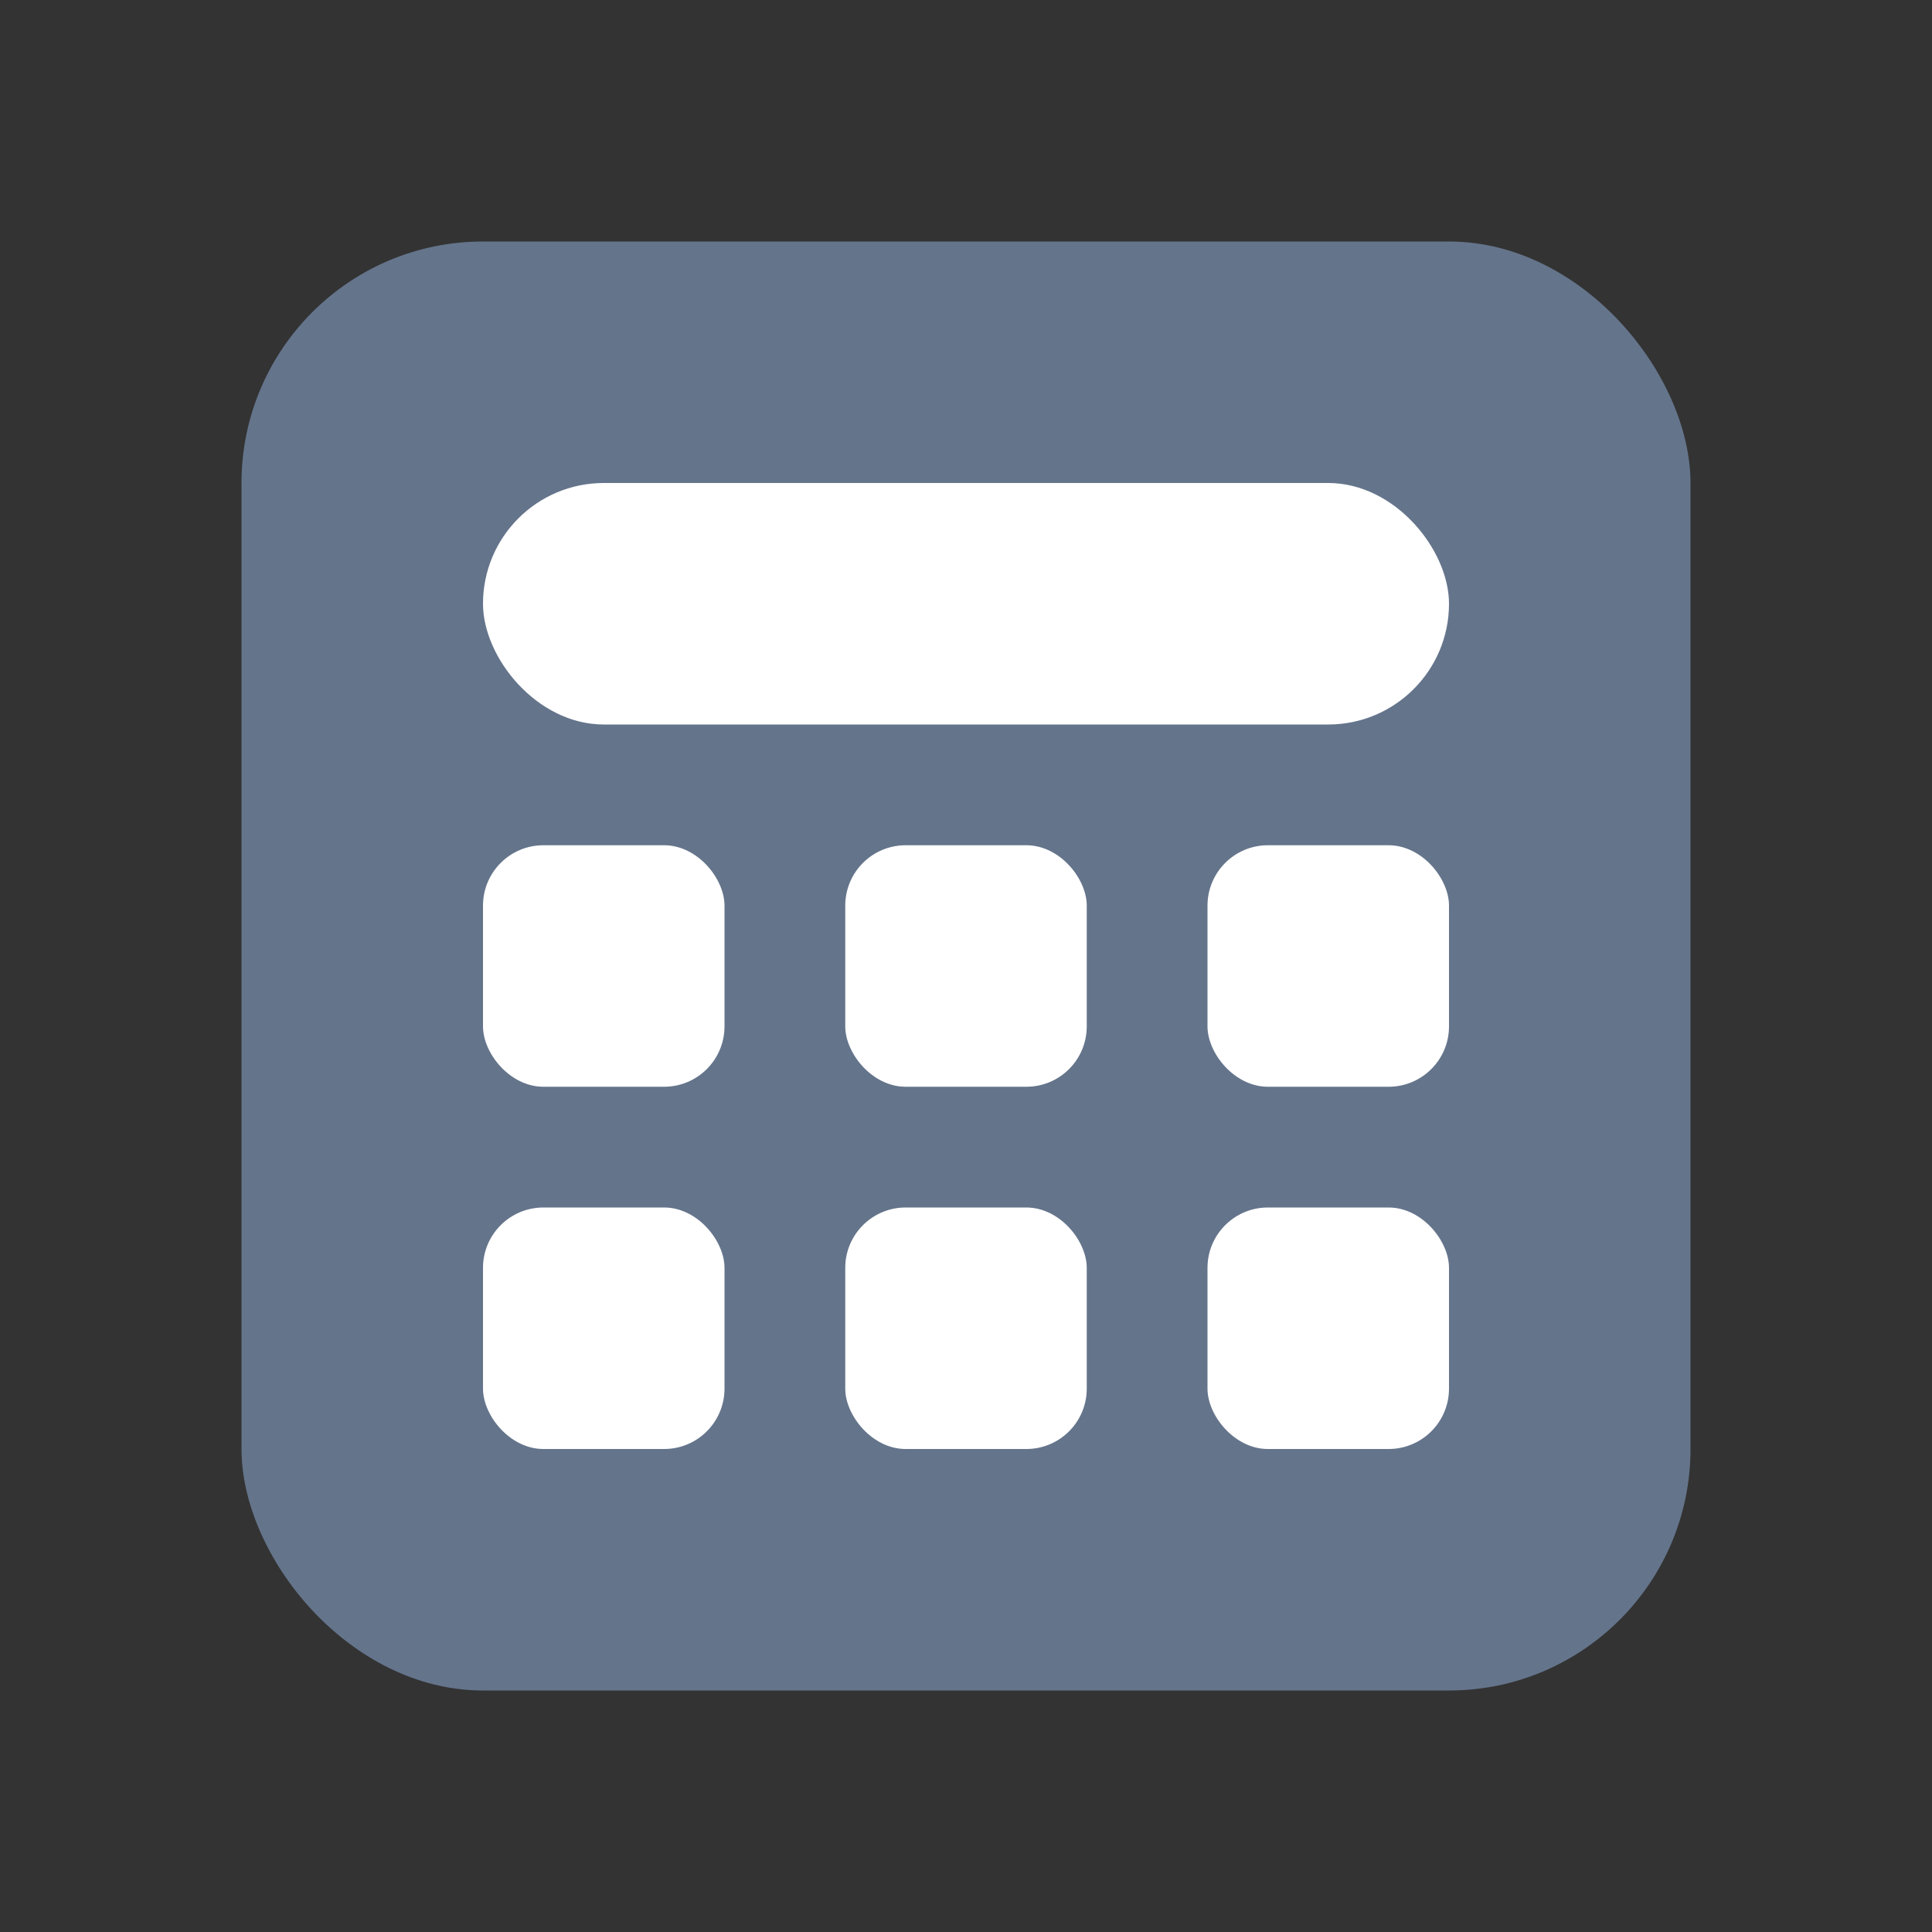
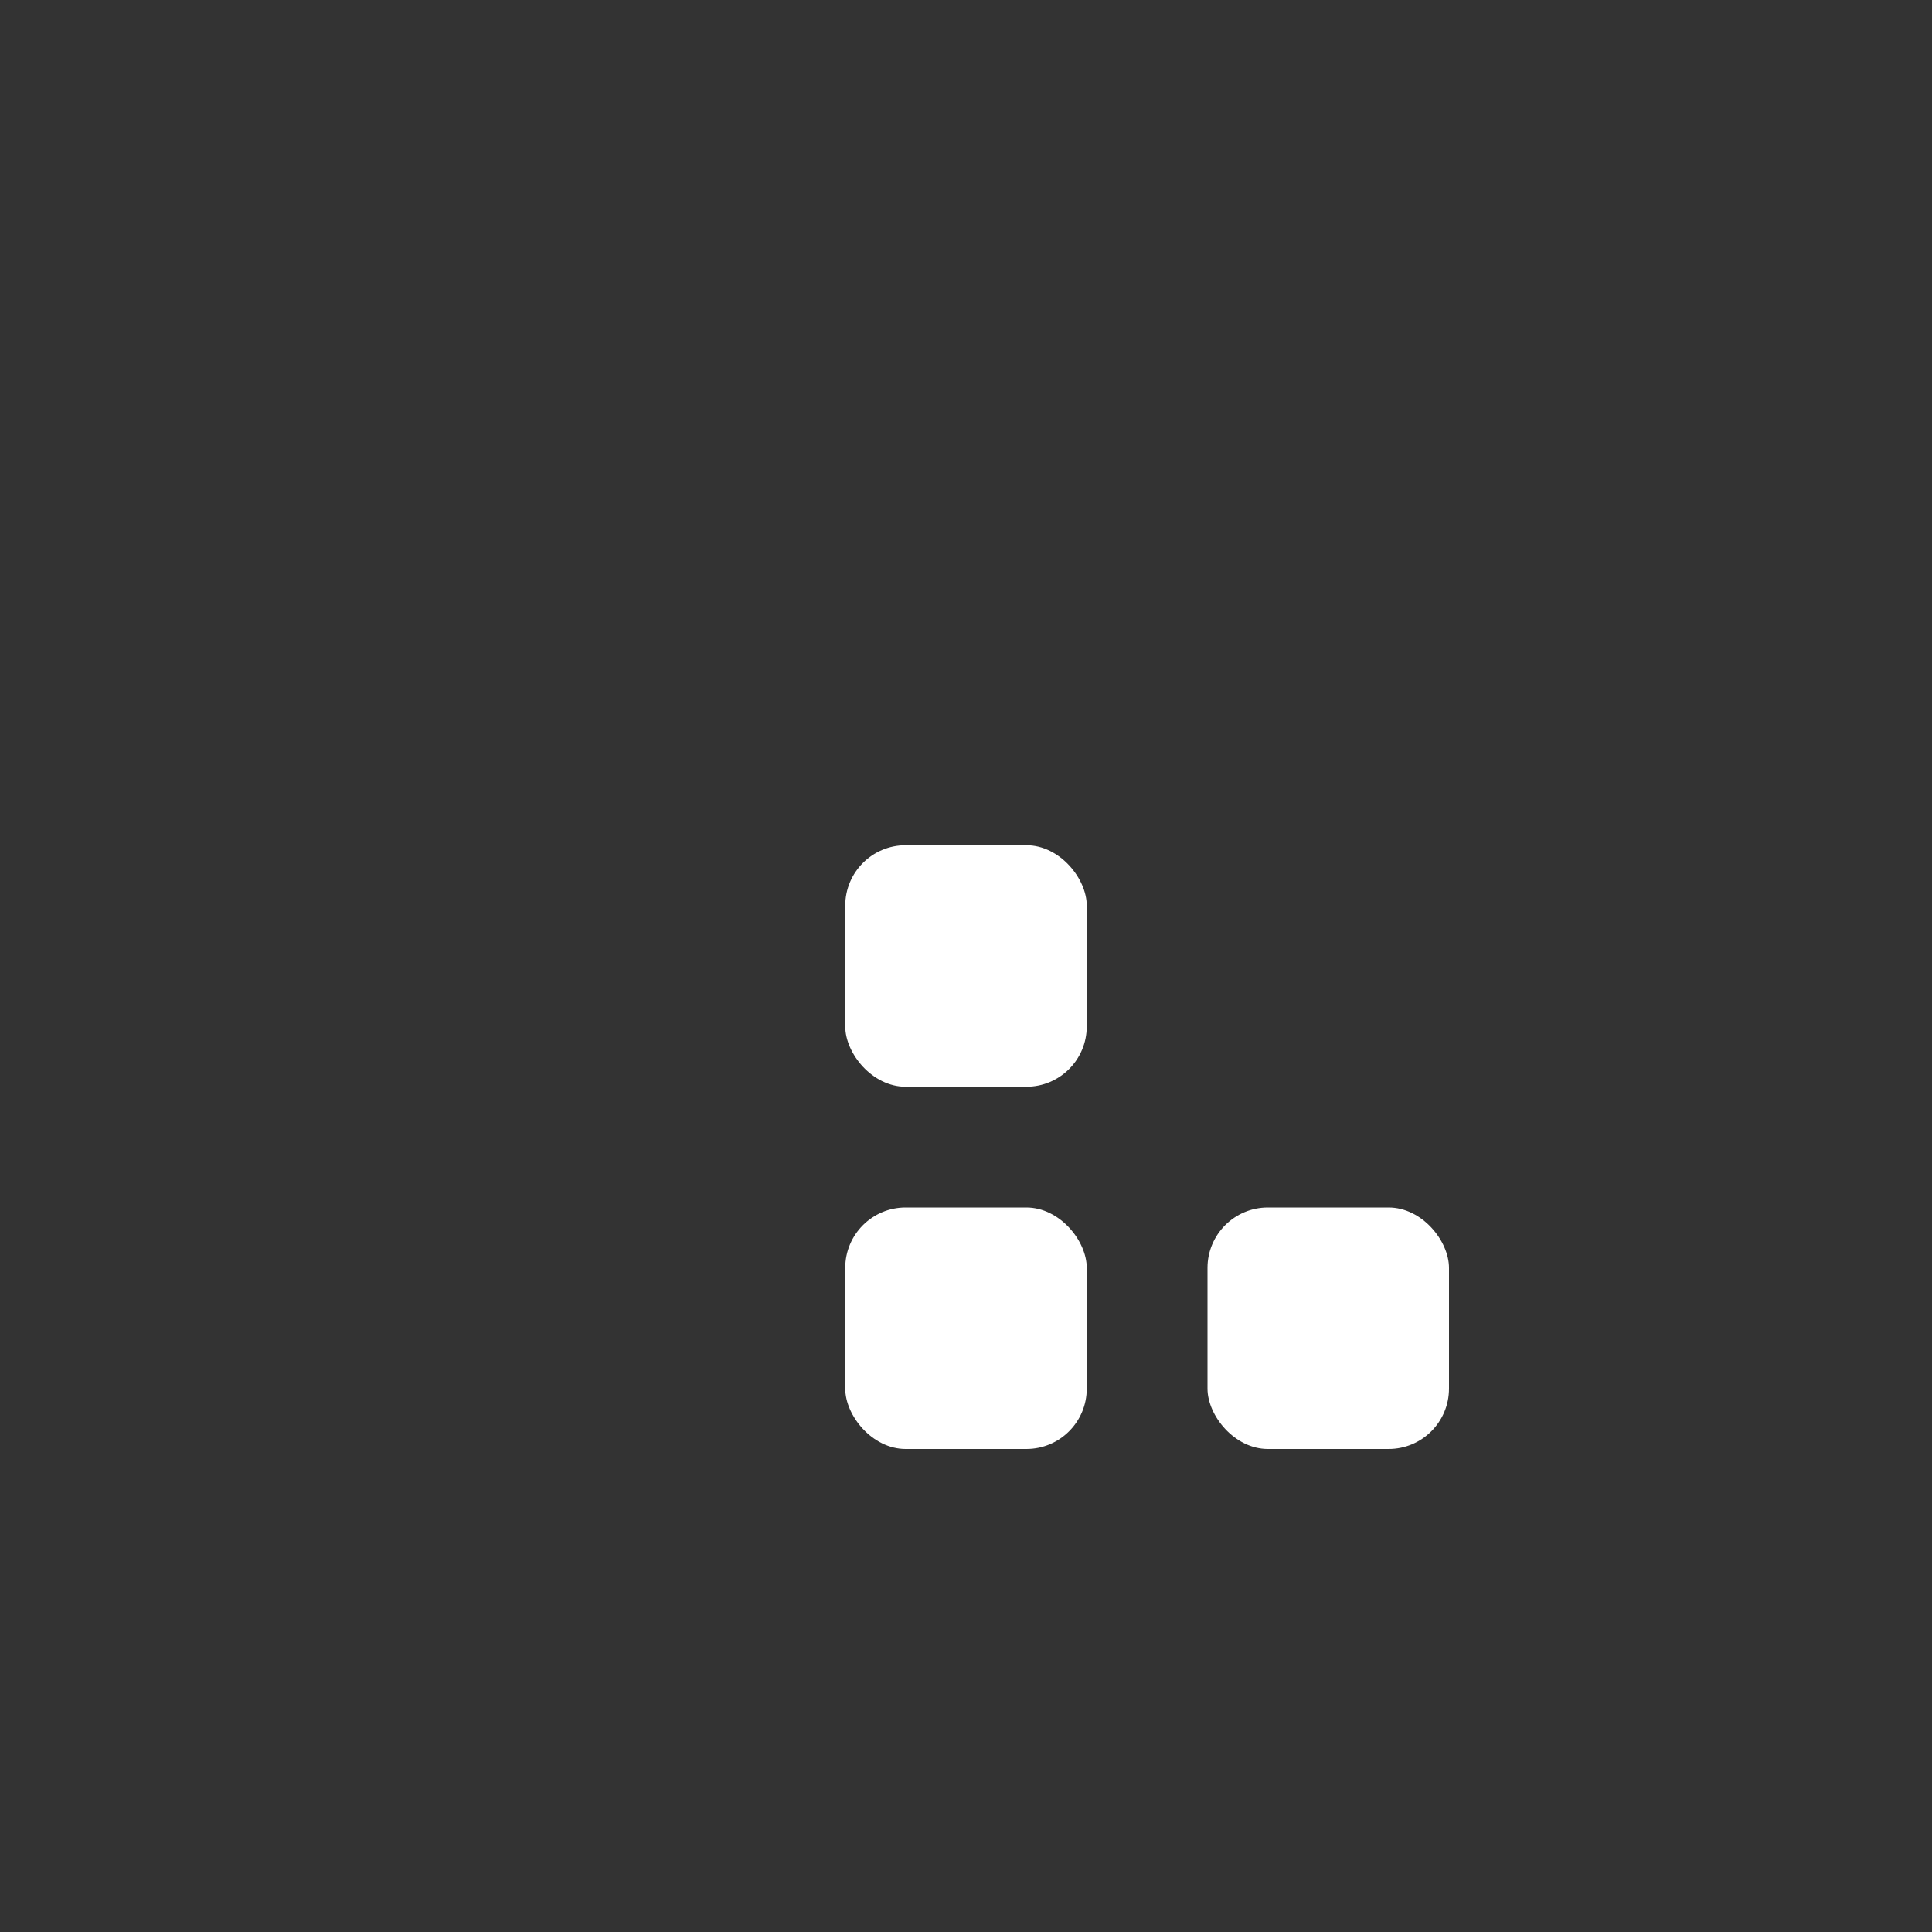
<svg xmlns="http://www.w3.org/2000/svg" width="32" height="32" viewBox="0 0 32 32" fill="none">
  <rect x="0" y="0" width="32" height="32" fill="#333333" stroke="none" />
-   <rect x="4" y="4" width="24" height="24" rx="4" fill="#64748b" />
-   <rect x="8" y="8" width="16" height="4" rx="2" fill="white" />
-   <rect x="8" y="14" width="4" height="4" rx="1" fill="white" />
  <rect x="14" y="14" width="4" height="4" rx="1" fill="white" />
-   <rect x="20" y="14" width="4" height="4" rx="1" fill="white" />
-   <rect x="8" y="20" width="4" height="4" rx="1" fill="white" />
  <rect x="14" y="20" width="4" height="4" rx="1" fill="white" />
  <rect x="20" y="20" width="4" height="4" rx="1" fill="white" />
</svg>